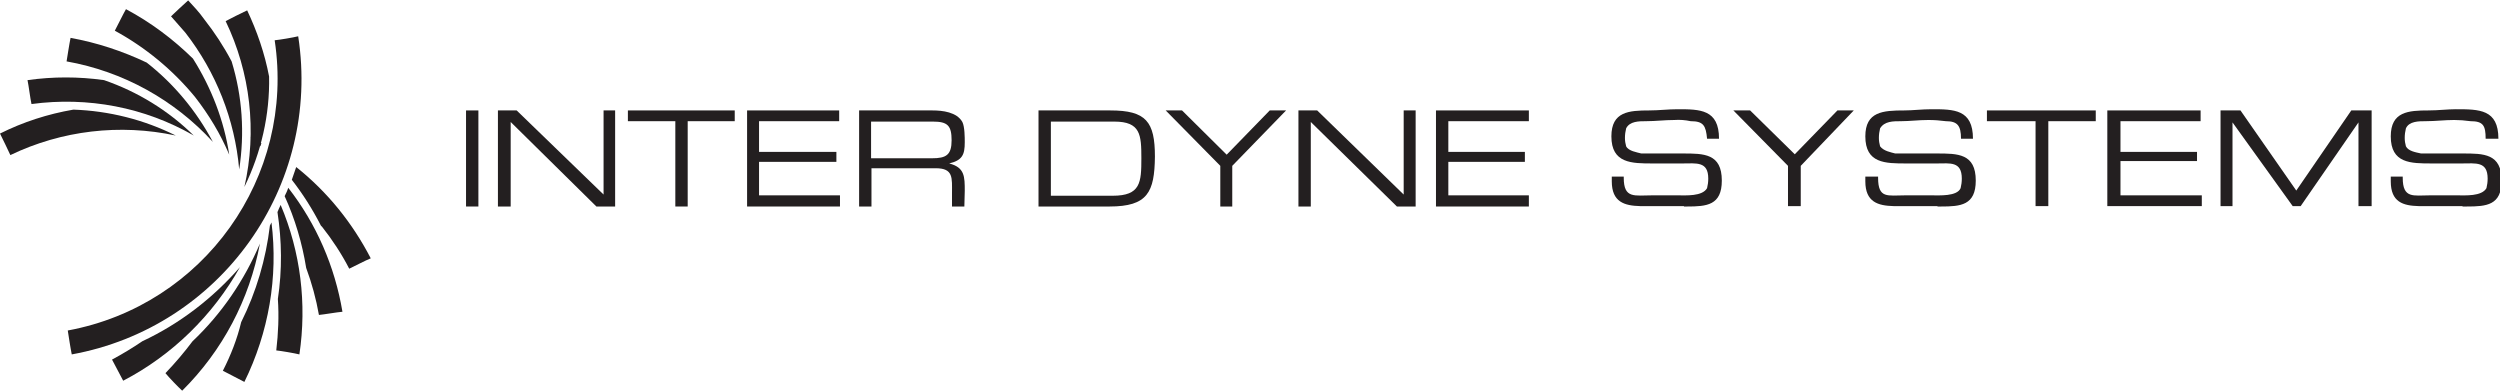
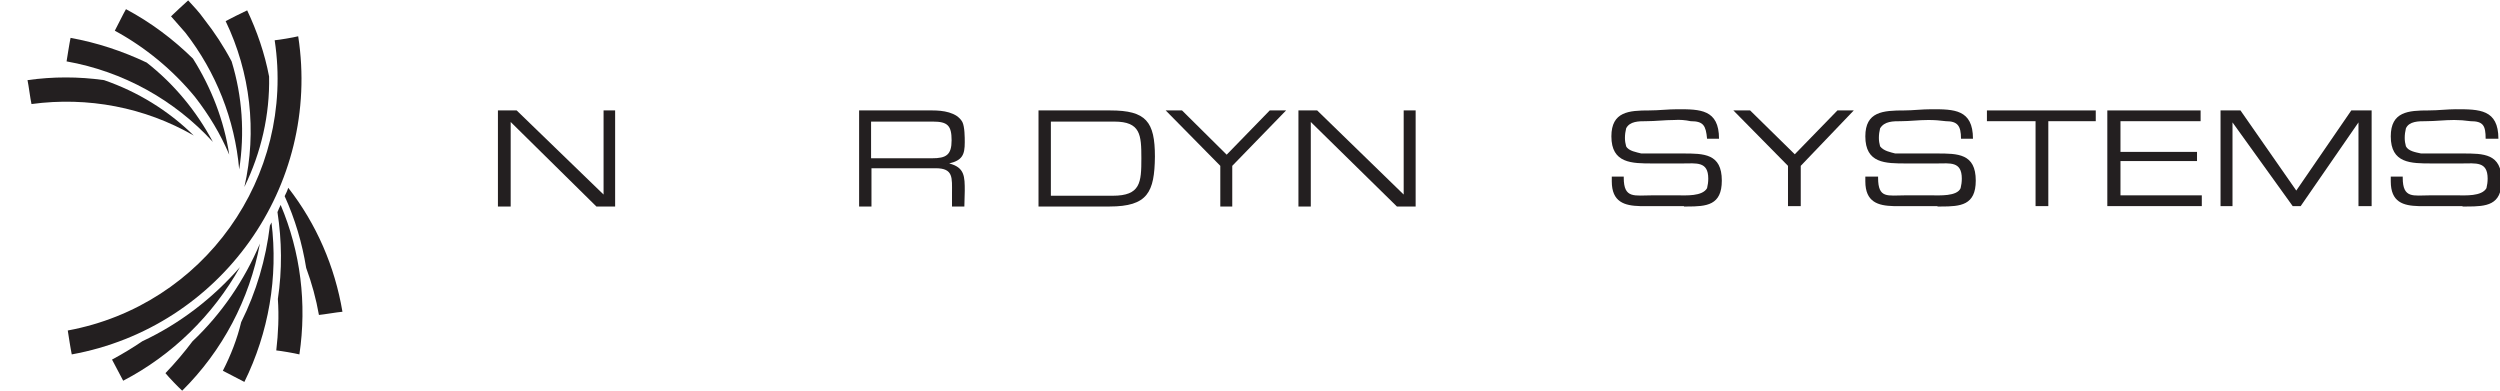
<svg xmlns="http://www.w3.org/2000/svg" id="Layer_1" x="0px" y="0px" viewBox="0 0 627.1 98.1" style="enable-background:new 0 0 627.1 98.1;" xml:space="preserve">
  <style type="text/css">	.st0{fill:#231F20;}</style>
  <path class="st0" d="M422.4,51.7h-11c-3.9-0.1-7.1-1-7.1-6.2v-1.2h3v0.3c0,5.3,2.7,4.4,7.1,4.4h6.4c2.1,0,6.2,0.3,7.4-1.8 c0.2-0.8,0.3-1.6,0.3-2.4c0-4.4-3-3.8-6.5-3.8h-7.4c-5.3,0-10.4,0-10.4-6.8c0-6.2,4.4-6.5,9.5-6.5c2.4,0,4.7-0.3,7.1-0.3 c5.6,0,10.4,0,10.4,7.4h-3c-0.3-3.3-0.9-4.4-4.1-4.4c-1.4-0.3-2.8-0.4-4.1-0.3c-2.4,0-4.7,0.3-7.1,0.3c-1.8,0-4.1,0-5,1.8 c-0.2,0.8-0.3,1.6-0.3,2.4c0,0.7,0.1,1.4,0.3,2.1c0.6,1.2,2.7,1.5,3.8,1.8h10.4c5.3,0,9.8,0,9.8,6.8c0,6.2-3.8,6.5-8.7,6.5H422.4z" />
  <polygon class="st0" points="460.9,27.7 450.2,38.7 439,27.7 434.8,27.7 448.5,41.6 448.5,51.7 451.7,51.7 451.7,41.6 465,27.7 " />
  <path class="st0" d="M486,51.7h-11c-3.9-0.1-7.1-1-7.1-6.2v-1.2h3.2v0.3c0,5.3,2.4,4.4,6.8,4.4h6.5c2.1,0,6.5,0.3,7.4-1.8 c0.2-0.8,0.3-1.6,0.3-2.4c0-4.4-3-3.8-6.2-3.8h-7.7c-5.3,0-10.3,0-10.3-6.8c0-6.2,4.4-6.5,9.8-6.5c2.1,0,4.4-0.3,6.8-0.3 c5.6,0,10.4,0,10.4,7.4h-3c0-3.3-0.9-4.4-3.8-4.4c-1.5-0.2-2.9-0.3-4.4-0.3c-2.4,0-4.7,0.3-6.8,0.3s-4.2,0-5.3,1.8 c-0.2,0.8-0.3,1.6-0.3,2.4c0,0.7,0.1,1.4,0.3,2.1c0.9,1.2,2.7,1.5,3.8,1.8h10.4c5.3,0,9.8,0,9.8,6.8c0,6.2-3.8,6.5-8.7,6.5H486z" />
  <polygon class="st0" points="498.4,27.7 498.4,30.4 510.6,30.4 510.6,51.7 513.8,51.7 513.8,30.4 525.7,30.4 525.7,27.7 " />
  <polygon class="st0" points="528.6,27.7 528.6,51.7 552.3,51.7 552.3,49 531.9,49 531.9,40.4 551.1,40.4 551.1,38.1 531.9,38.1  531.9,30.4 552,30.4 552,27.7 " />
  <polygon class="st0" points="589.8,27.7 576,47.8 562,27.7 557,27.7 557,51.7 560,51.7 560,30.7 575.1,51.7 577.1,51.7 591.6,30.7  591.6,51.7 594.9,51.7 594.9,27.7 " />
  <path class="st0" d="M617.7,51.7h-11c-3.9-0.1-7-1-7-6.2v-1.2h3v0.3c0,5.3,2.7,4.4,6.8,4.4h6.8c2.1,0,6.2,0.3,7.4-1.8 c0.2-0.8,0.3-1.6,0.3-2.4c0-4.4-3-3.8-6.5-3.8H610c-5.3,0-10.3,0-10.3-6.8c0-6.2,4.4-6.5,9.5-6.5c2.4,0,4.7-0.3,6.8-0.3 c5.9,0,10.7,0,10.7,7.4h-3.2c0-3.3-0.6-4.4-3.8-4.4c-1.4-0.2-2.8-0.3-4.1-0.3c-2.4,0-4.7,0.3-7.1,0.3c-1.8,0-4.2,0-5,1.8 c-0.2,0.8-0.3,1.6-0.3,2.4c0,0.7,0.1,1.4,0.3,2.1c0.6,1.2,2.4,1.5,3.8,1.8h10.4c5.3,0,9.8,0,9.8,6.8c0,6.2-3.8,6.5-8.7,6.5H617.7z" />
-   <rect x="116.9" y="27.7" class="st0" width="3.1" height="24.1" />
  <polygon class="st0" points="151.4,27.7 151.4,48.8 129.6,27.7 124.9,27.7 124.9,51.8 128.1,51.8 128.1,30.6 149.6,51.8 154.3,51.8  154.3,27.7 " />
-   <polygon class="st0" points="157.5,27.7 157.5,30.4 169.4,30.4 169.4,51.8 172.5,51.8 172.5,30.4 184.3,30.4 184.3,27.7 " />
-   <polygon class="st0" points="187.4,27.7 187.4,51.8 210.7,51.8 210.7,49 190.4,49 190.4,40.6 209.8,40.6 209.8,38.1 190.4,38.1  190.4,30.4 210.5,30.4 210.5,27.7 " />
  <path class="st0" d="M234,30.5h-15.5v9.2h15.3c3.5,0,4.9-0.8,4.9-4.5S237.7,30.5,234,30.5 M241.9,51.8h-3.1v-3.3 c0-3.9,0.4-6.3-4.1-6.3h-16.1v9.6h-3.1V27.7h18.4c2.5,0,6.1,0.4,7.5,2.9c0.6,1.2,0.6,3.9,0.6,5.1c0,3.1-0.6,4.5-3.9,5.3 c3.9,1,3.9,3.3,3.9,6.9L241.9,51.8z" />
  <path class="st0" d="M279.5,30.5h-15.9v18.6h15.5c7,0,7.2-3.3,7.2-9.4C286.3,33.8,286.1,30.5,279.5,30.5 M278.3,51.8h-17.8V27.7h18 c9,0,11.2,2.8,11.2,11.6C289.6,48.2,287.9,51.8,278.3,51.8" />
  <polygon class="st0" points="309.1,41.6 309.1,51.8 306.1,51.8 306.1,41.6 292.4,27.7 296.5,27.7 307.7,38.8 318.5,27.7 322.6,27.7  " />
  <polygon class="st0" points="350.4,51.8 328.8,30.6 328.8,51.8 325.7,51.8 325.7,27.7 330.4,27.7 352.1,48.8 352.1,27.7 355.1,27.7  355.1,51.8 " />
-   <polygon class="st0" points="360.2,27.7 360.2,51.8 383.5,51.8 383.5,49 363.3,49 363.3,40.6 382.5,40.6 382.5,38.1 363.3,38.1  363.3,30.4 383.5,30.4 383.5,27.7 " />
  <path class="st0" d="M69.7,75c0.3,4.3,0.1,8.6-0.4,12.9c1.1,0.1,4.6,0.7,5.8,1c1.9-12.7,0.3-25.7-4.7-37.5c-0.3,0.7-0.6,1.2-0.8,1.8 C70.7,60.4,70.8,67.7,69.7,75 M53.4,35.6c-4.1-7.7-9.7-14.5-16.6-19.9c-6.1-2.9-12.5-5-19.1-6.2c-0.3,1.4-0.8,4.7-1,5.9 C30.8,17.9,43.7,25,53.4,35.6" />
  <path class="st0" d="M71.4,49.2c2.6,5.7,4.4,11.8,5.4,18c1.4,3.8,2.5,7.8,3.2,11.8c1.2-0.1,4.6-0.7,5.9-0.8 c-1.9-11.3-6.5-22-13.6-31.1C72.1,47.8,71.7,48.6,71.4,49.2 M26.1,20.1c-6.4-0.9-12.8-0.9-19.2,0c0.3,1.4,0.7,4.7,1,6 c14.1-1.9,28.4,0.8,40.7,7.9C42.2,27.7,34.5,23,26.1,20.1" />
  <path class="st0" d="M60.5,80.8c-1,4.2-2.6,8.3-4.6,12.2c1.1,0.6,4.1,2.1,5.4,2.8c6.1-12.4,8.5-26.3,6.8-40l-0.4,0.8 C66.7,65,64.3,73.2,60.5,80.8 M57.5,38.8c-1.3-8.6-4.5-16.8-9.1-24.1C43.4,9.8,37.8,5.6,31.6,2.3c-0.7,1.2-2.2,4.3-2.8,5.4 c7.7,4.2,14.5,9.8,20.1,16.6C52.4,28.8,55.3,33.6,57.5,38.8" />
-   <path class="st0" d="M0,33.5c0.6,1.2,2.1,4.3,2.6,5.4C15.5,32.7,30.1,31,44.1,34c-8-4-16.8-6.2-25.7-6.5C12,28.6,5.8,30.6,0,33.5  M74.3,41.9c-0.4,1.1-0.7,2.1-1.1,3.2c2.8,3.6,5.2,7.4,7.3,11.5l0.3,0.3c2.6,3.3,4.9,6.8,6.8,10.5c1.1-0.5,4.1-2.1,5.4-2.6 C88.4,55.9,82.1,48.1,74.3,41.9 M65.6,36c-1-0.5-1.8-1-2.8-1.5c0.8,0.7,1.7,1.5,2.5,2.2C65.4,36.5,65.4,36.2,65.6,36" />
  <path class="st0" d="M41.5,93.6c0.8,1,3.2,3.5,4.2,4.4c10.1-10,16.9-22.9,19.5-36.9c-3.9,9.2-9.6,17.6-16.9,24.5 C46.2,88.4,43.9,91.1,41.5,93.6 M42.9,4.1c1.2,1.4,2.5,2.8,3.6,4.1C54.2,18.1,58.9,30,60,42.5c1.4-9.1,0.8-18.3-1.9-27.1 c-2-3.8-4.3-7.3-6.9-10.6c-1.2-1.7-2.6-3.2-4-4.7C46.2,1,43.7,3.3,42.9,4.1" />
  <path class="st0" d="M35.7,85.6c-2.5,1.7-5,3.2-7.6,4.6c0.6,1.1,2.1,4,2.8,5.3C43.2,89.1,53.4,79.1,60.2,67 C53.4,74.8,45.1,81.2,35.7,85.6 M56.6,5.3c6.2,12.9,7.9,27.6,4.7,41.6c4.2-8.6,6.4-18.1,6.2-27.7c-1.1-5.8-3-11.3-5.5-16.6 C60.7,3.2,57.7,4.7,56.6,5.3" />
  <path class="st0" d="M68.9,10.1c1.2-0.1,4.7-0.7,5.9-1c5.8,37.6-19.4,73-56.8,79.8c-0.3-1.4-0.8-4.7-1-6 C51.1,76.6,74.1,44.4,68.9,10.1" />
</svg>